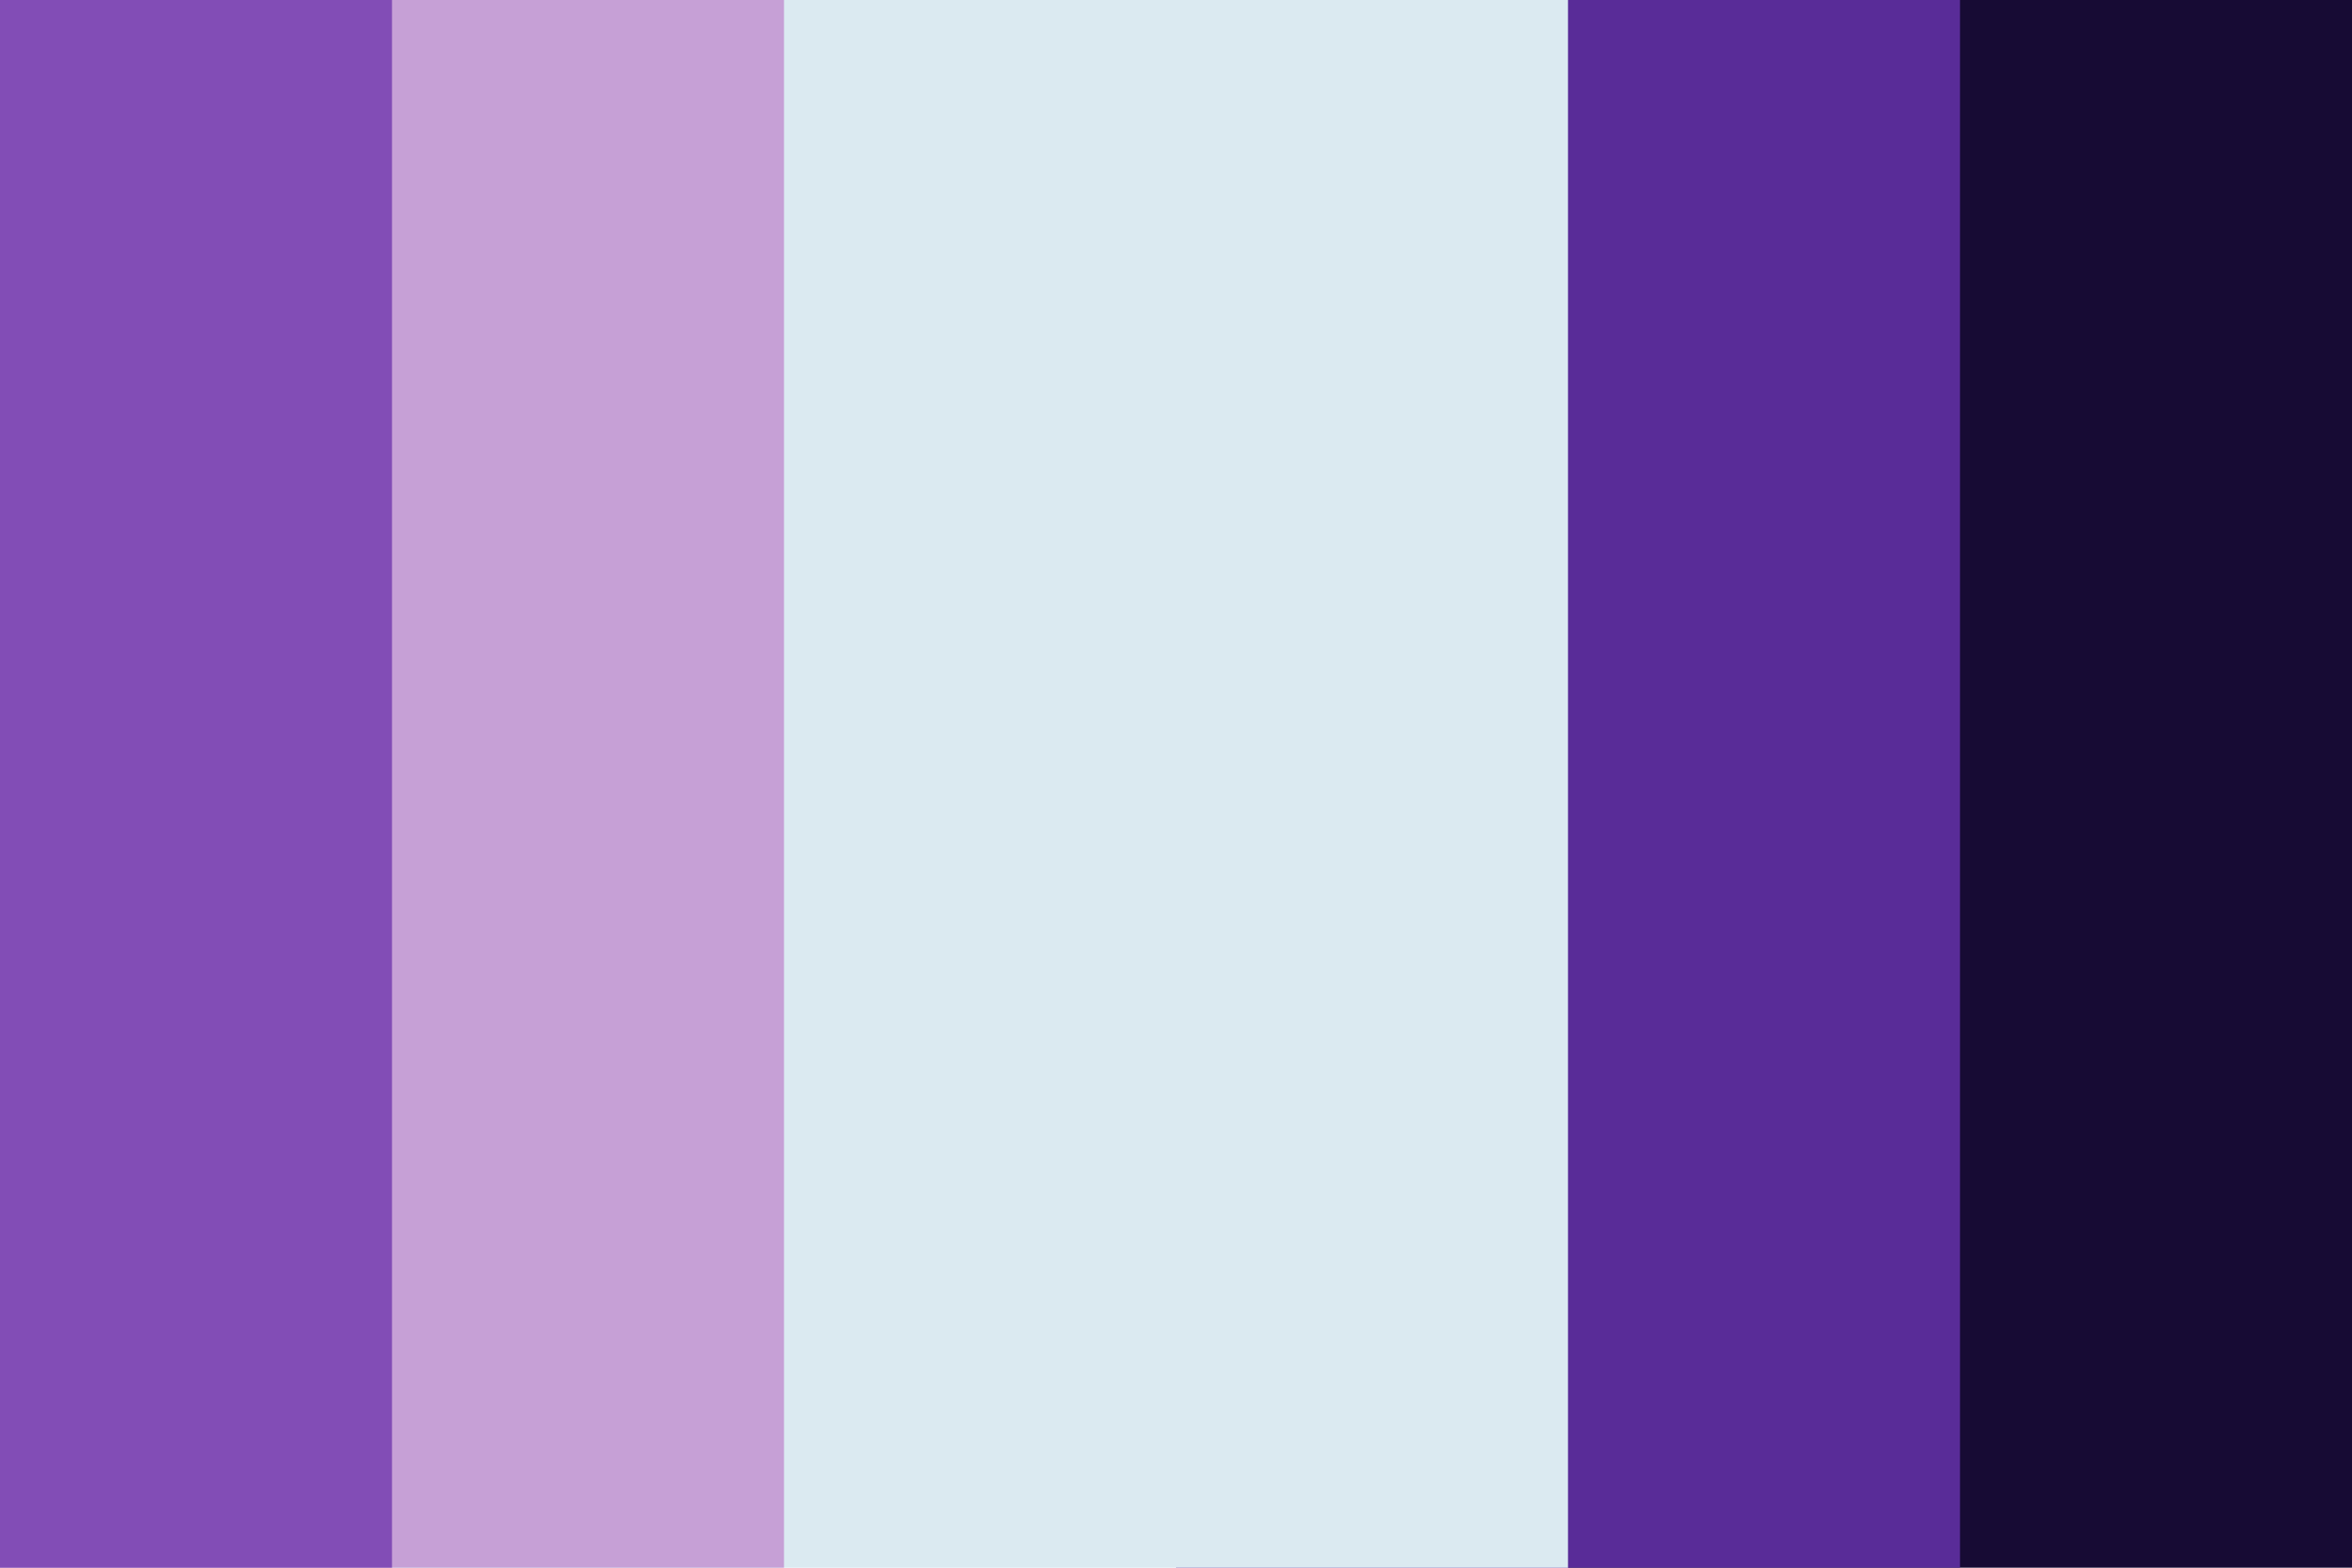
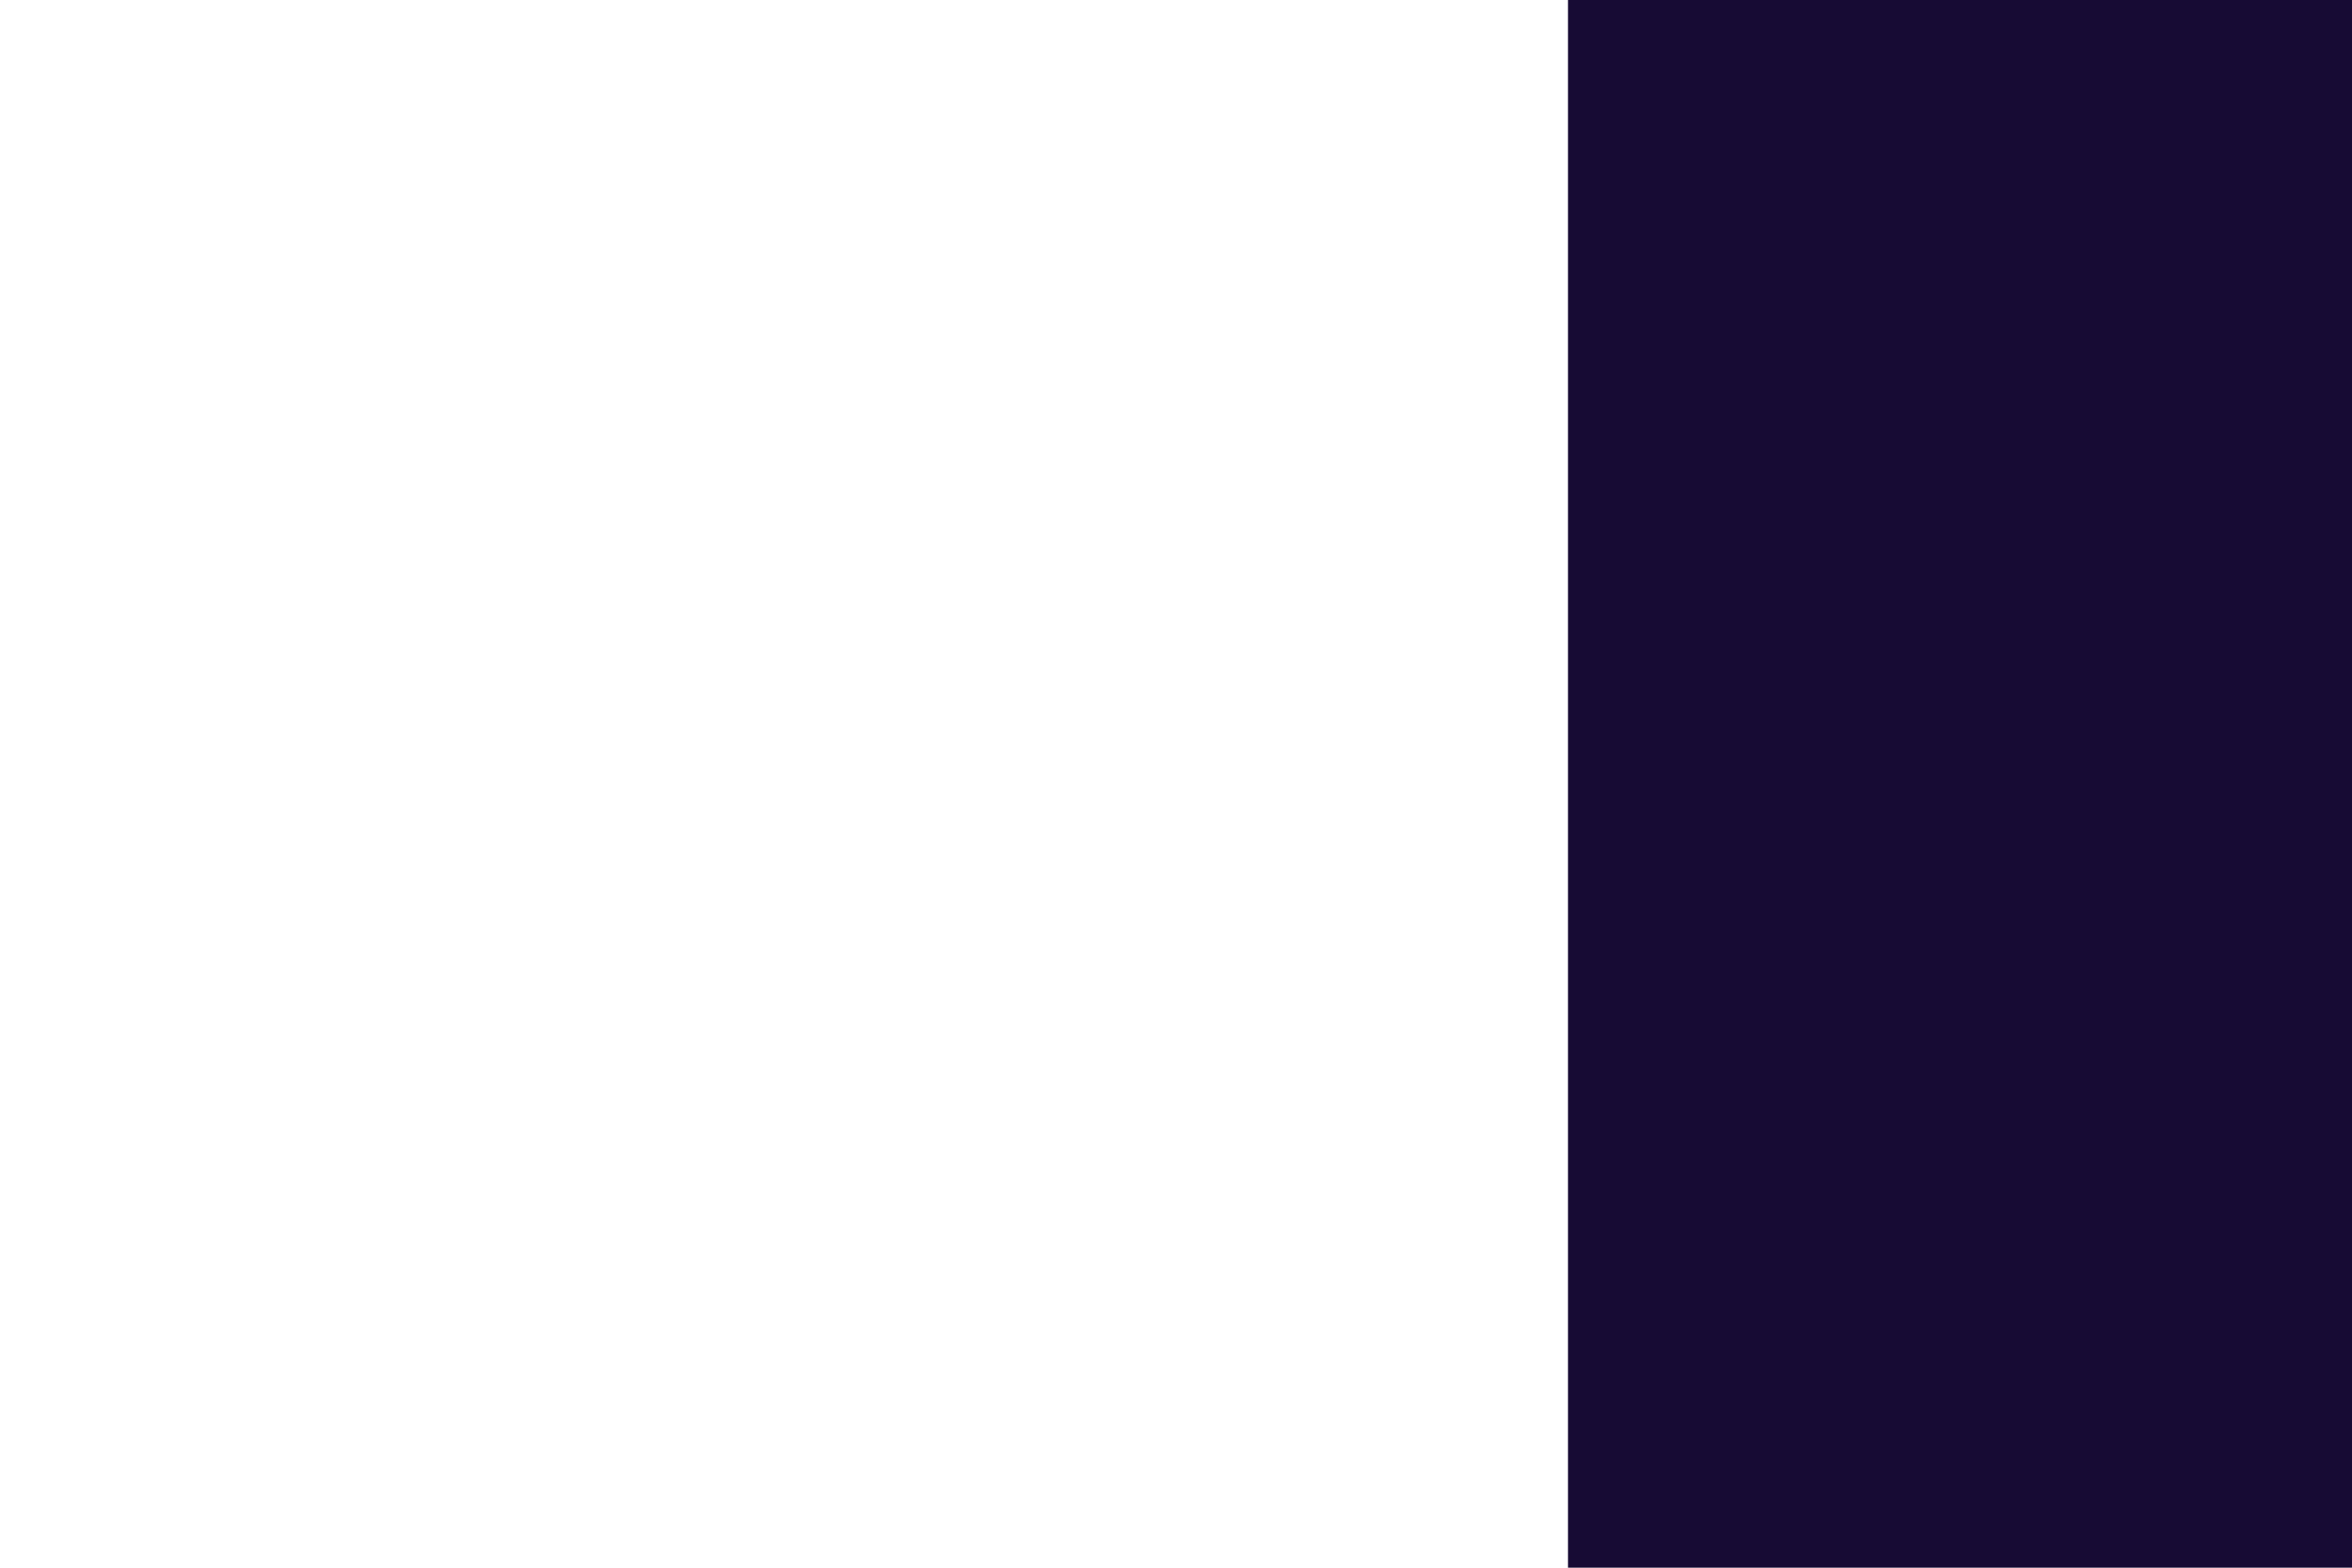
<svg xmlns="http://www.w3.org/2000/svg" width="300" height="200" viewBox="0 0 300 200" version="1.1" id="svg5" xml:space="preserve">
  <defs id="defs2" />
  <rect style="fill: #170b34; fill-opacity: 1; stroke-width: 2.535px; stroke-linecap: round; stroke-linejoin: round; paint-order: markers stroke fill" id="rect5-8" width="100" height="200" x="-300" y="-200" transform="scale(-1)" />
-   <rect style="fill: #592c98; fill-opacity: 1; stroke-width: 2.535px; stroke-linecap: round; stroke-linejoin: round; paint-order: markers stroke fill" id="rect6-4" width="100" height="200" x="-250" y="-200" transform="scale(-1)" />
-   <rect style="fill: #dbeaf1; fill-opacity: 1; stroke-width: 2.535px; stroke-linecap: round; stroke-linejoin: round; paint-order: markers stroke fill" id="rect7-0" width="150" height="200" x="-200" y="-200" transform="scale(-1)" />
-   <rect style="fill: #c6a0d6; fill-opacity: 1; stroke-width: 2.535px; stroke-linecap: round; stroke-linejoin: round; paint-order: markers stroke fill" id="rect8" width="100" height="200" x="-100" y="-200" transform="scale(-1)" />
-   <rect style="fill: #824db6; fill-opacity: 1; stroke-width: 2.535px; stroke-linecap: round; stroke-linejoin: round; paint-order: markers stroke fill" id="rect9" width="50" height="200" x="-50" y="-200" transform="scale(-1)" />
</svg>